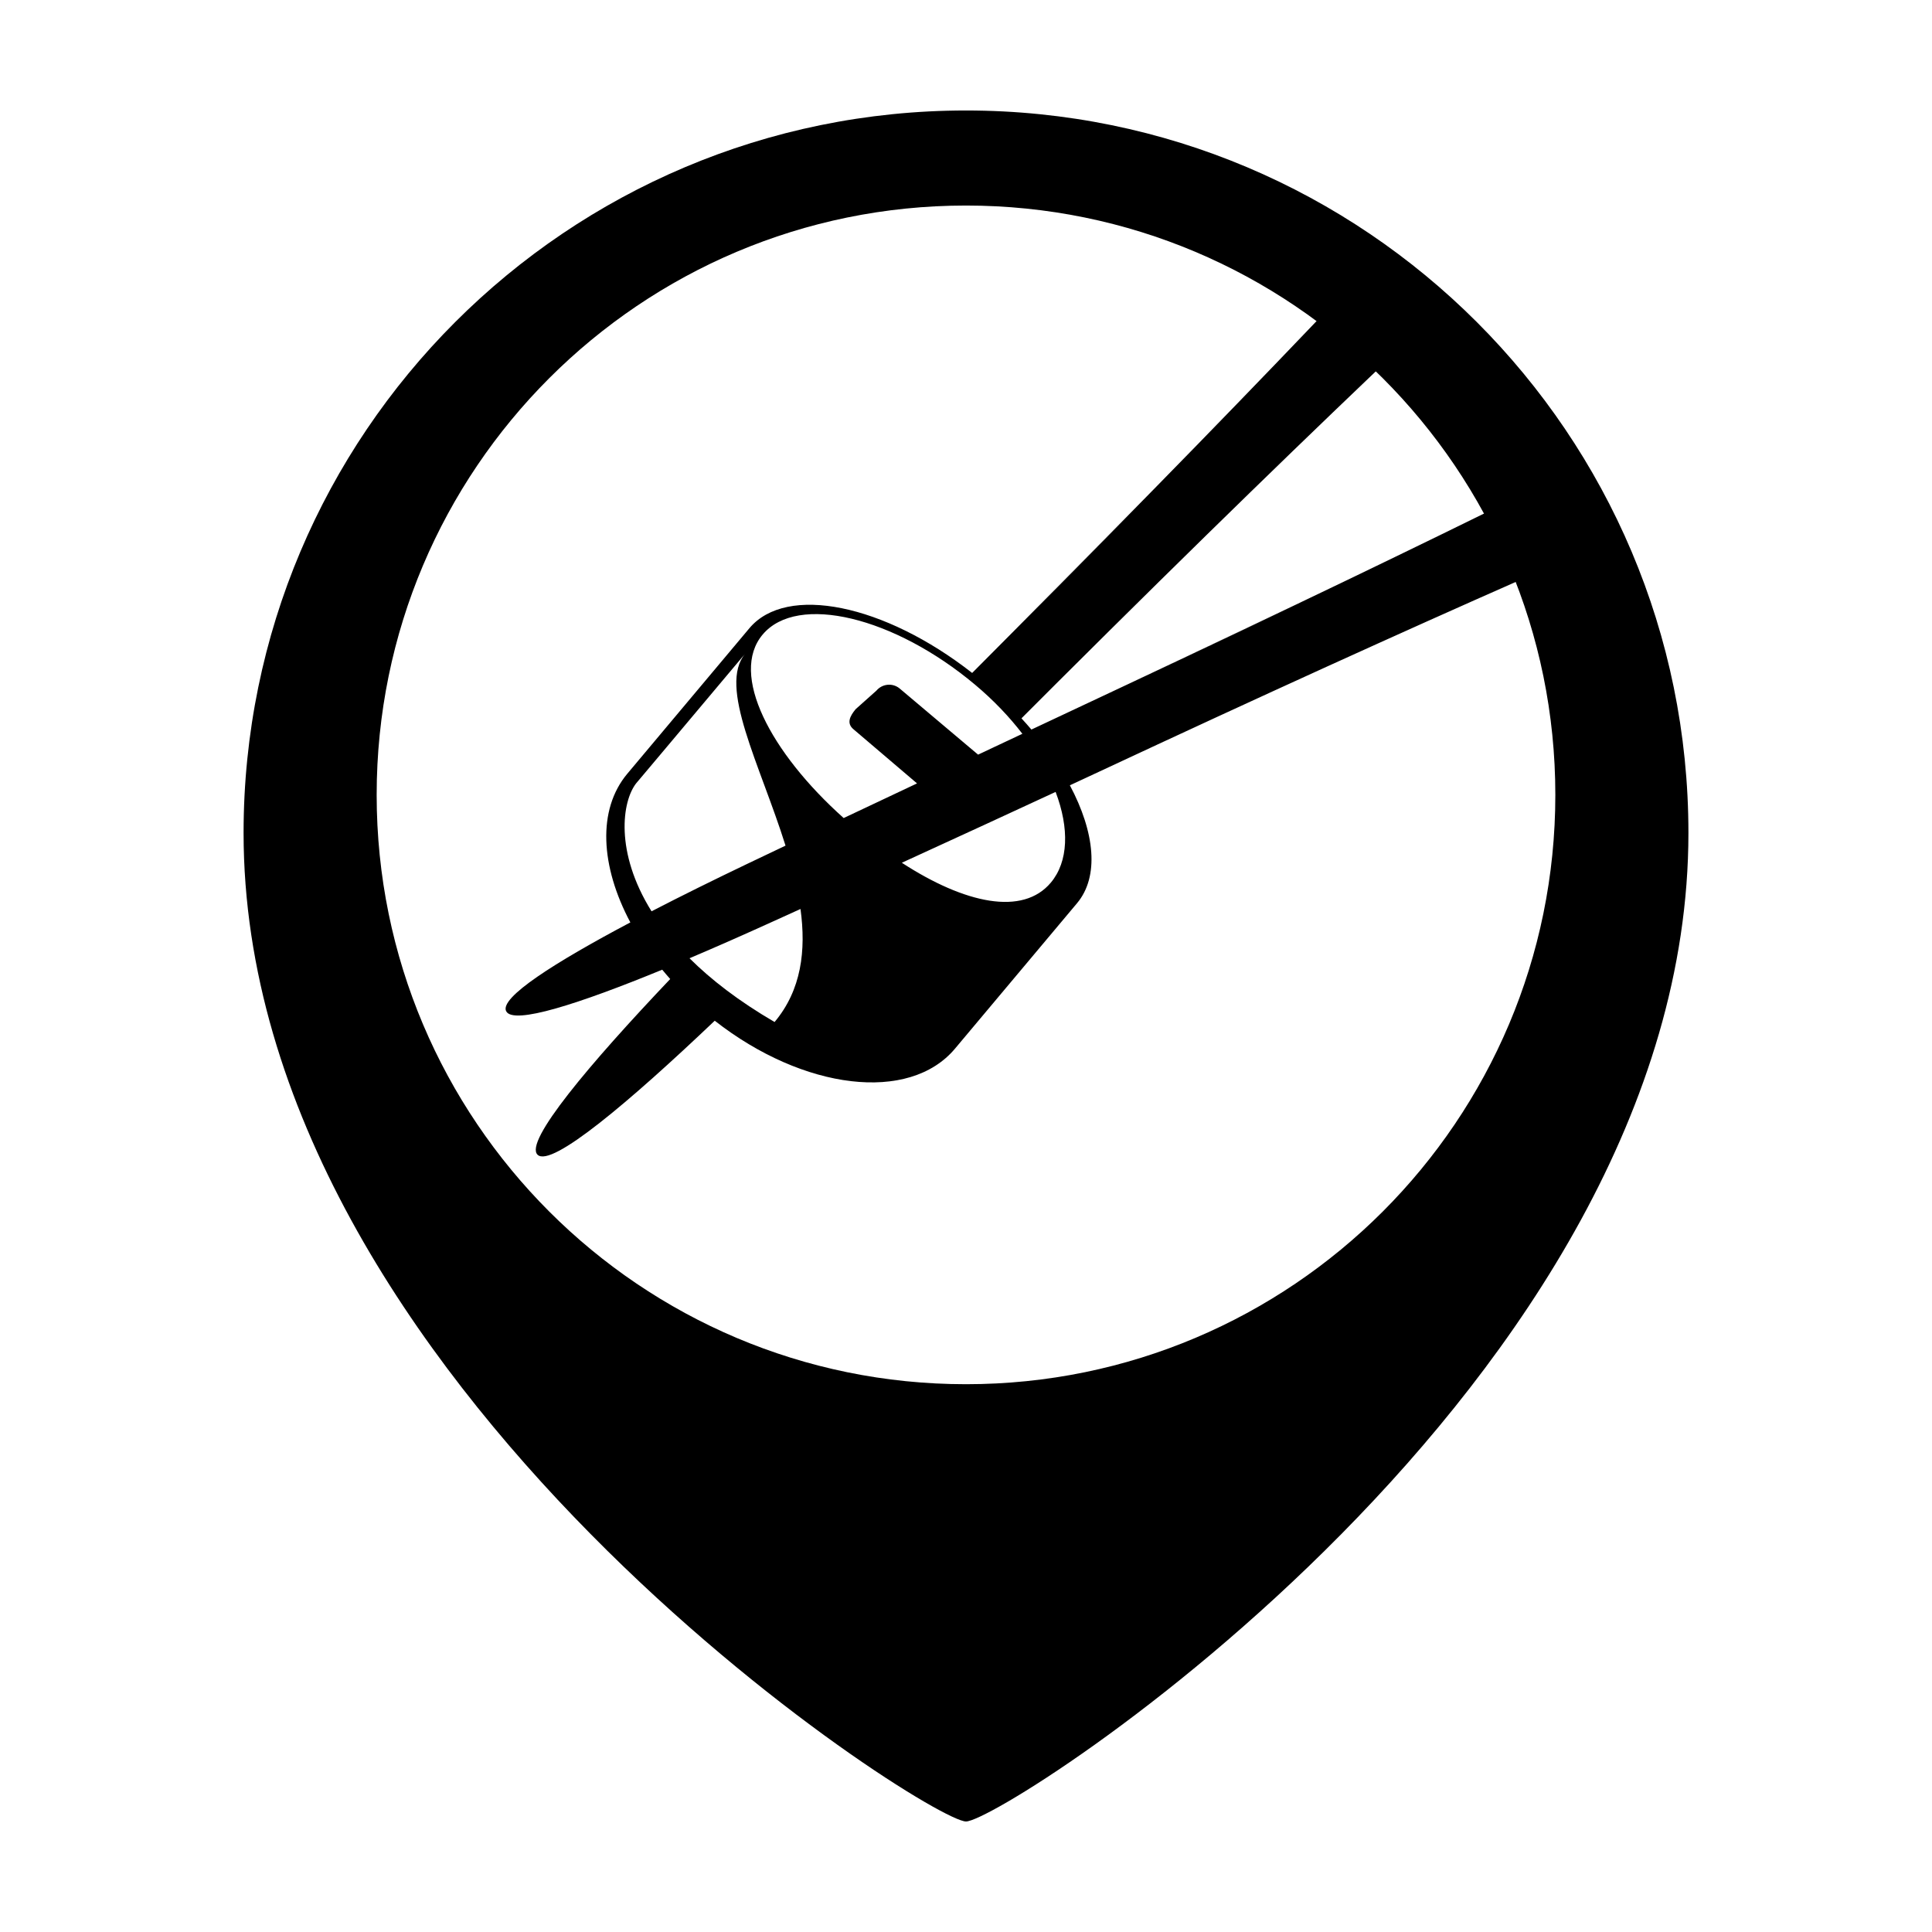
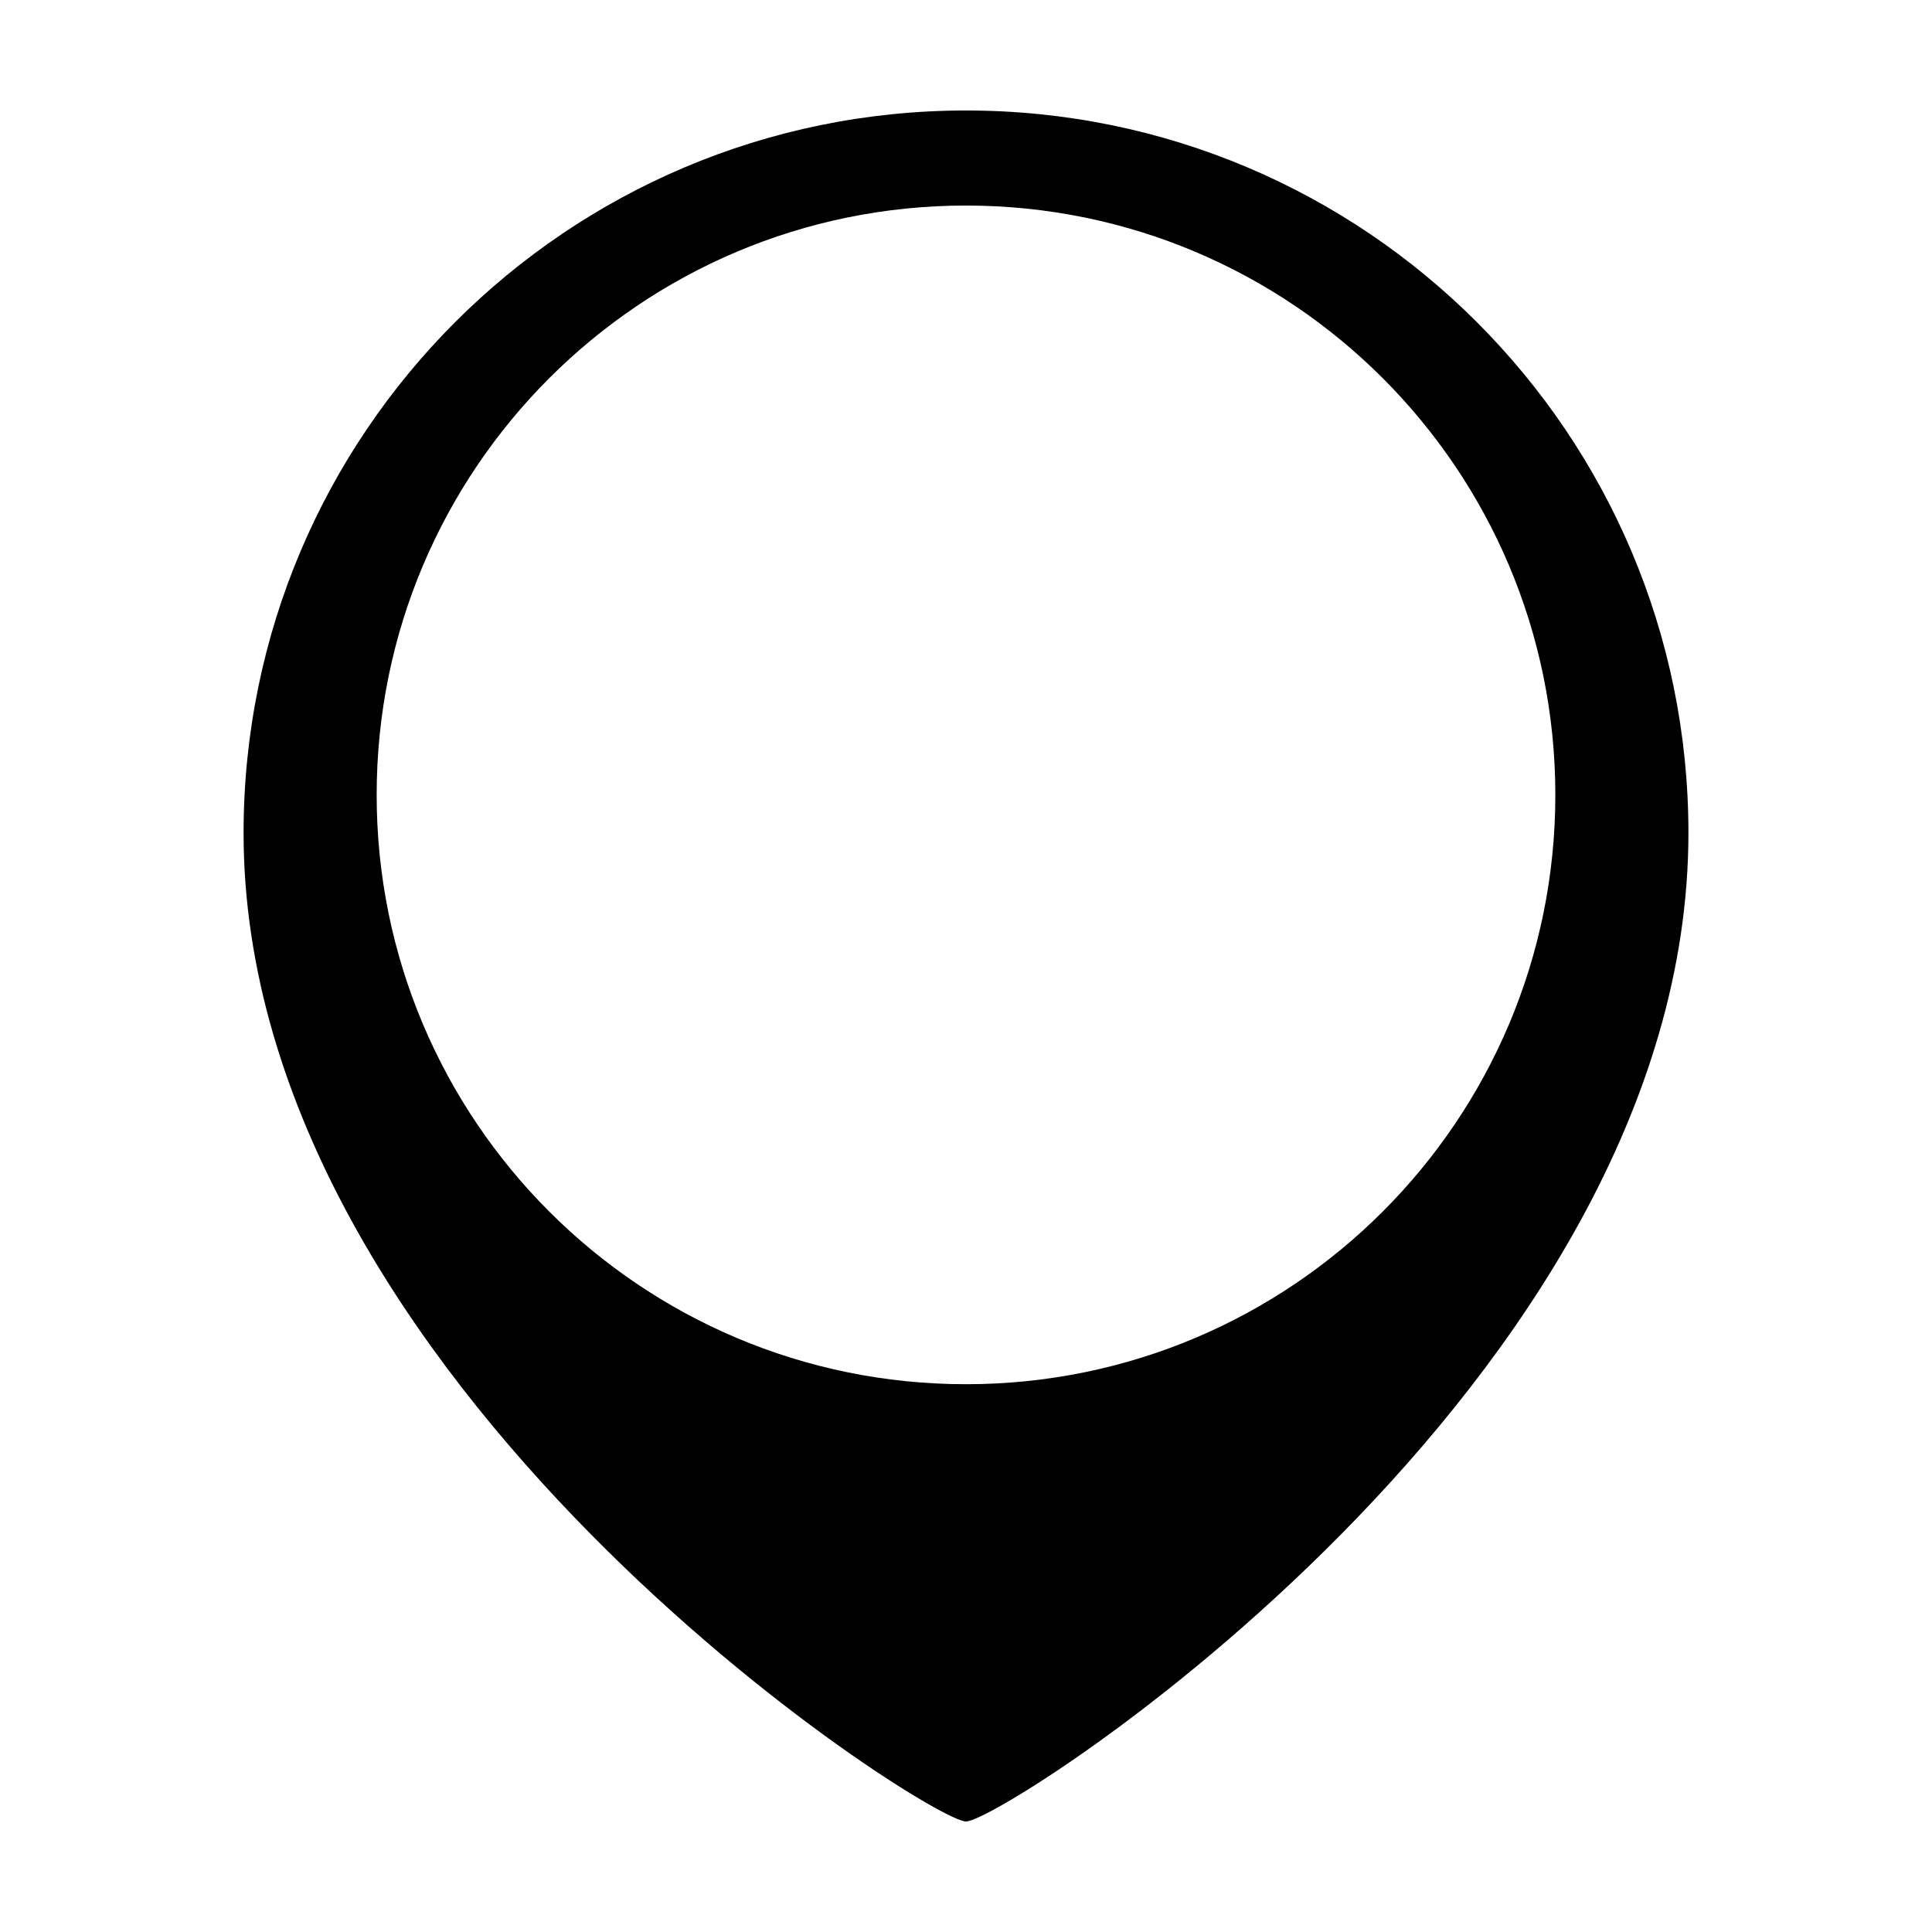
<svg xmlns="http://www.w3.org/2000/svg" fill="#000000" width="800px" height="800px" version="1.1" viewBox="144 144 512 512">
  <g fill-rule="evenodd">
    <path d="m400 626.71c-10.078 0-191.45-115.88-191.45-261.98 0-105.73 85.715-191.45 191.45-191.45 105.73 0 191.45 85.715 191.45 191.45 0 146.11-181.37 261.98-191.45 261.98zm0-115.88c86.254 0 156.18-69.926 156.18-156.18 0-86.258-69.926-156.18-156.18-156.18-86.258 0-156.18 69.922-156.18 156.18 0 86.254 69.926 156.18 156.18 156.18z" />
-     <path d="m500.58 221.02c5.727 4.16 11.184 8.668 16.344 13.488-24.84 23.527-55.148 52.91-92.387 90.027-3.289 3.289-6.539 6.539-9.836 9.832 0.91 0.984 1.785 1.977 2.633 2.973 61.559-28.957 118.13-55.402 25.926-12.23 42.059-19.691 76.684-36.402 105.38-50.613 3.398 5.922 6.457 12.066 9.145 18.406-29.355 12.84-64.543 28.668-106.98 48.371-7.707 3.594-15.23 7.106-23.277 10.84 6.644 12.496 7.82 24.191 1.898 31.246l-32.34 38.539c-12.113 14.438-40.16 11.004-63.672-7.398-22.594 21.5-43.277 38.988-46.941 35.527-3.648-3.441 13.766-24.078 35.141-46.578-0.73-0.82-1.434-1.645-2.117-2.473-22.027 9.051-39.504 14.703-41.359 11-1.797-3.582 12.801-12.879 32.914-23.531-7.918-14.855-8.801-29.875-0.801-39.41l32.34-38.543c9.852-11.742 35.789-6.356 59.043 11.844 43.621-43.891 77.191-77.516 10.297-10.414 36.301-36.414 65.289-66.277 88.656-90.902zm-148.41 147.08c-6.766-21.582-17.965-42.207-10.656-50.914-12.965 15.449-32.863 39.09-28.883 34.348-3.781 4.758-5.769 18.246 4.035 33.969 7.934-4.102 16.516-8.336 25.156-12.473 2.996-1.434 6.477-3.09 10.348-4.93zm3.969 16.789c-2.34 1.066-4.738 2.156-7.195 3.269-7.508 3.414-15.031 6.738-22.219 9.789 5.68 5.656 13.062 11.375 22.547 16.898 7.125-8.488 8.371-18.973 6.867-29.957zm26.855-12.25c16.781 10.898 32.059 14.121 39.488 5.266 4.68-5.578 4.93-14.383 1.266-24.039-11.656 5.406-24.578 11.367-40.754 18.773zm31.945-34.176c-3.449-4.496-7.648-8.914-12.555-13.027-21.312-17.887-47.047-24.27-56.281-13.262-8.801 10.484 2.012 31.215 21.477 48.617 6.09-2.879 12.645-5.973 19.445-9.18l-16.855-14.359c-1.852-1.551-0.992-3.43 0.602-5.328l5.469-4.879c1.566-1.867 4.336-2.129 6.188-0.578l20.773 17.52c3.902-1.836 7.828-3.684 11.738-5.523z" />
  </g>
</svg>